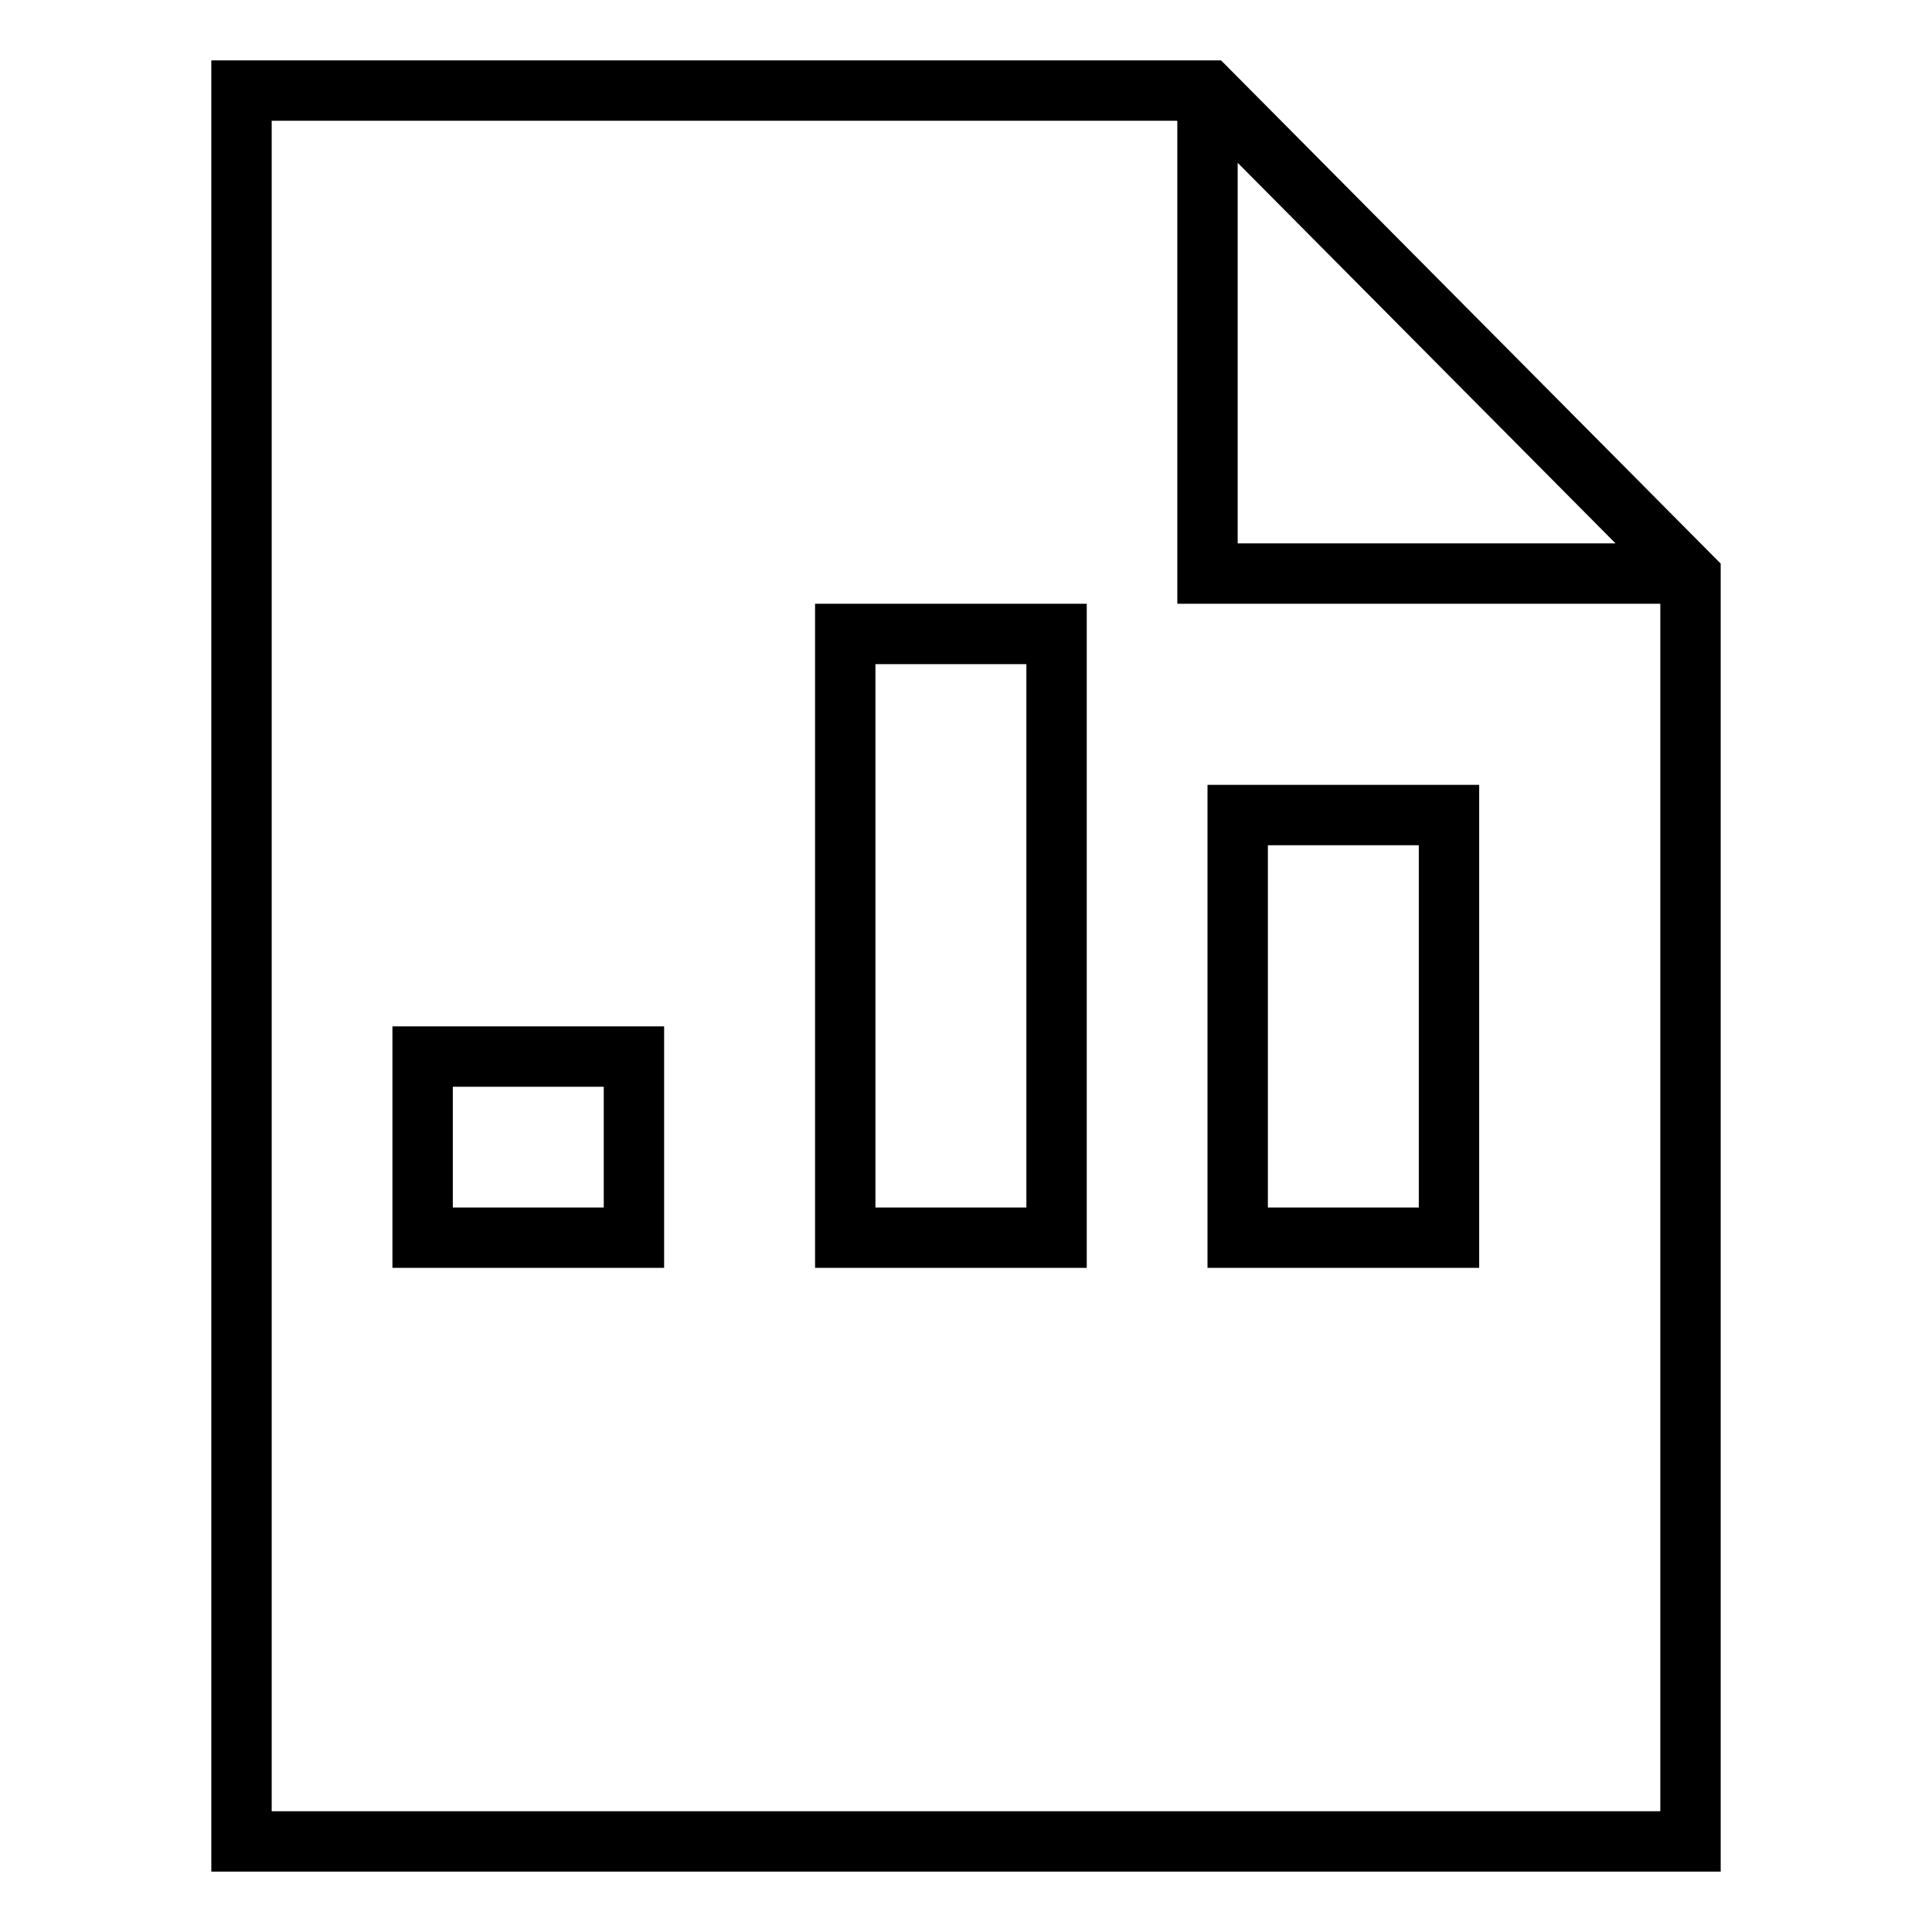
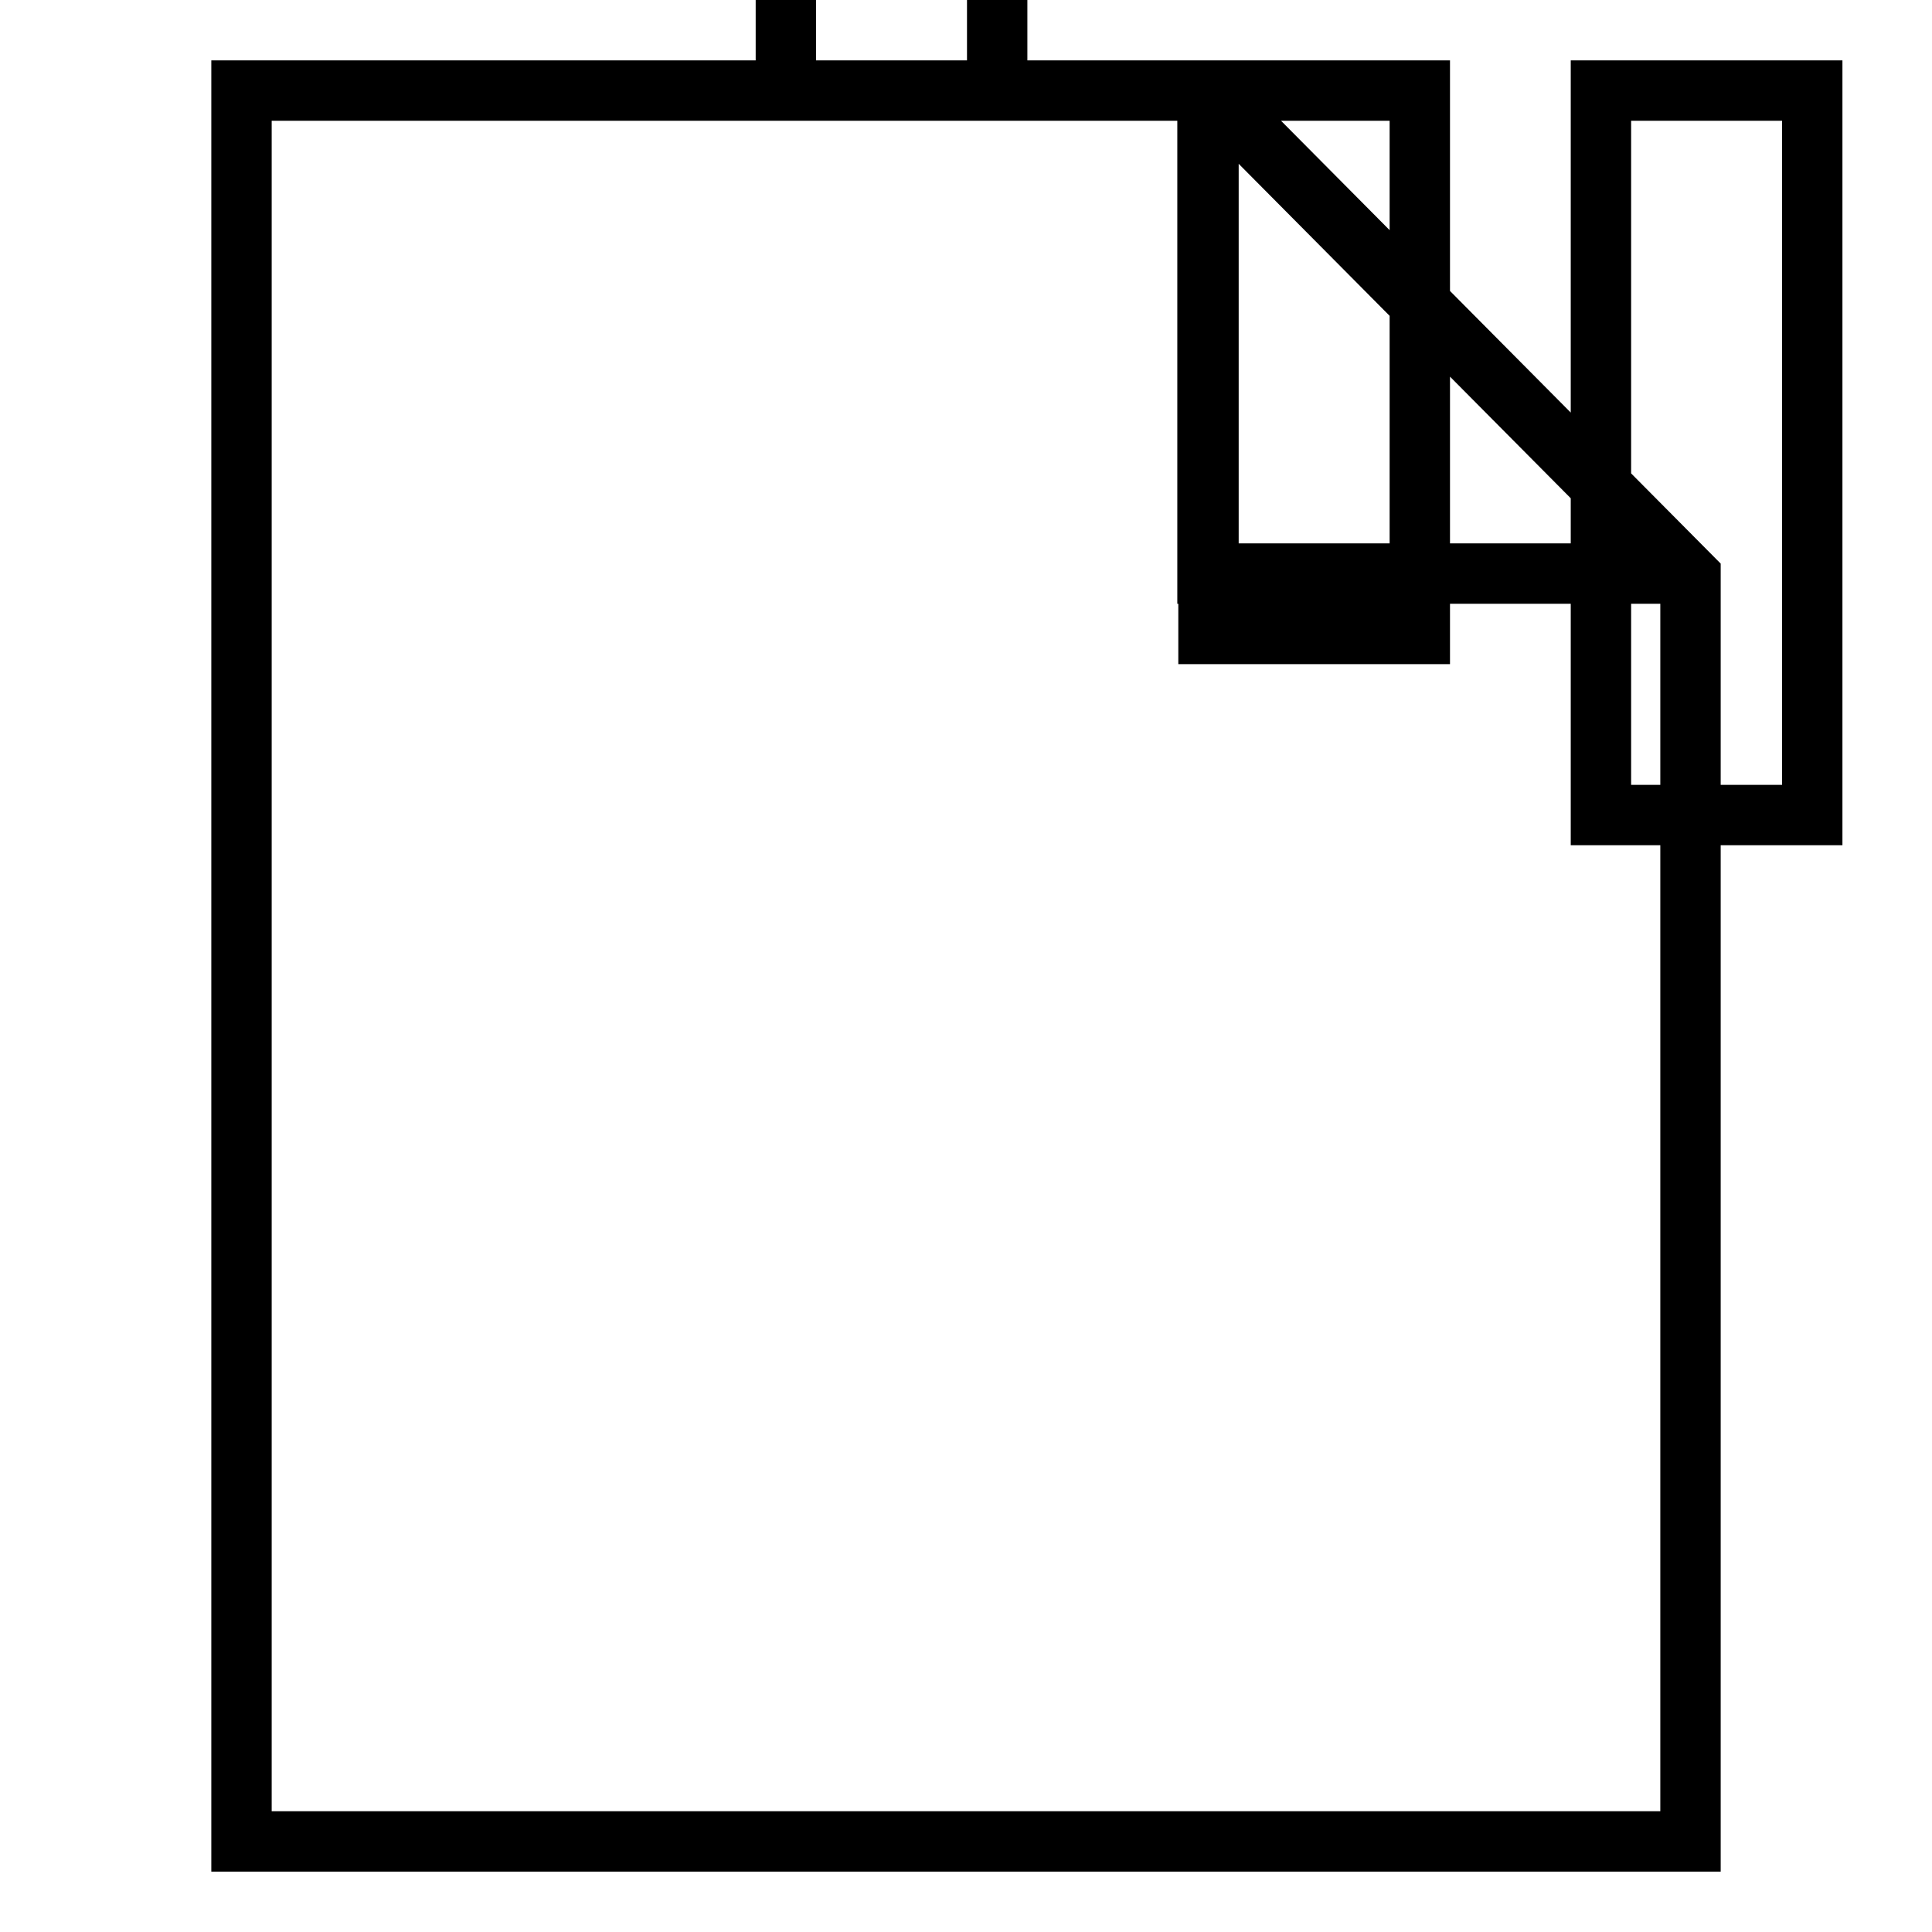
<svg xmlns="http://www.w3.org/2000/svg" width="64" height="64" viewBox="0 0 64 64">
  <title>file chart bar 2</title>
  <g class="nc-icon-wrapper" fill="#000000">
-     <path d="M56 19H40V3m.033 0H8v58h48V19.082zM28 41h7V21h-7zm-14 0h7v-6h-7zm27 0h7V27h-7z" fill="none" stroke="#000000" stroke-miterlimit="10" stroke-width="2" id="Icons" />
+     <path d="M56 19H40V3m.033 0H8v58h48V19.082zh7V21h-7zm-14 0h7v-6h-7zm27 0h7V27h-7z" fill="none" stroke="#000000" stroke-miterlimit="10" stroke-width="2" id="Icons" />
  </g>
</svg>